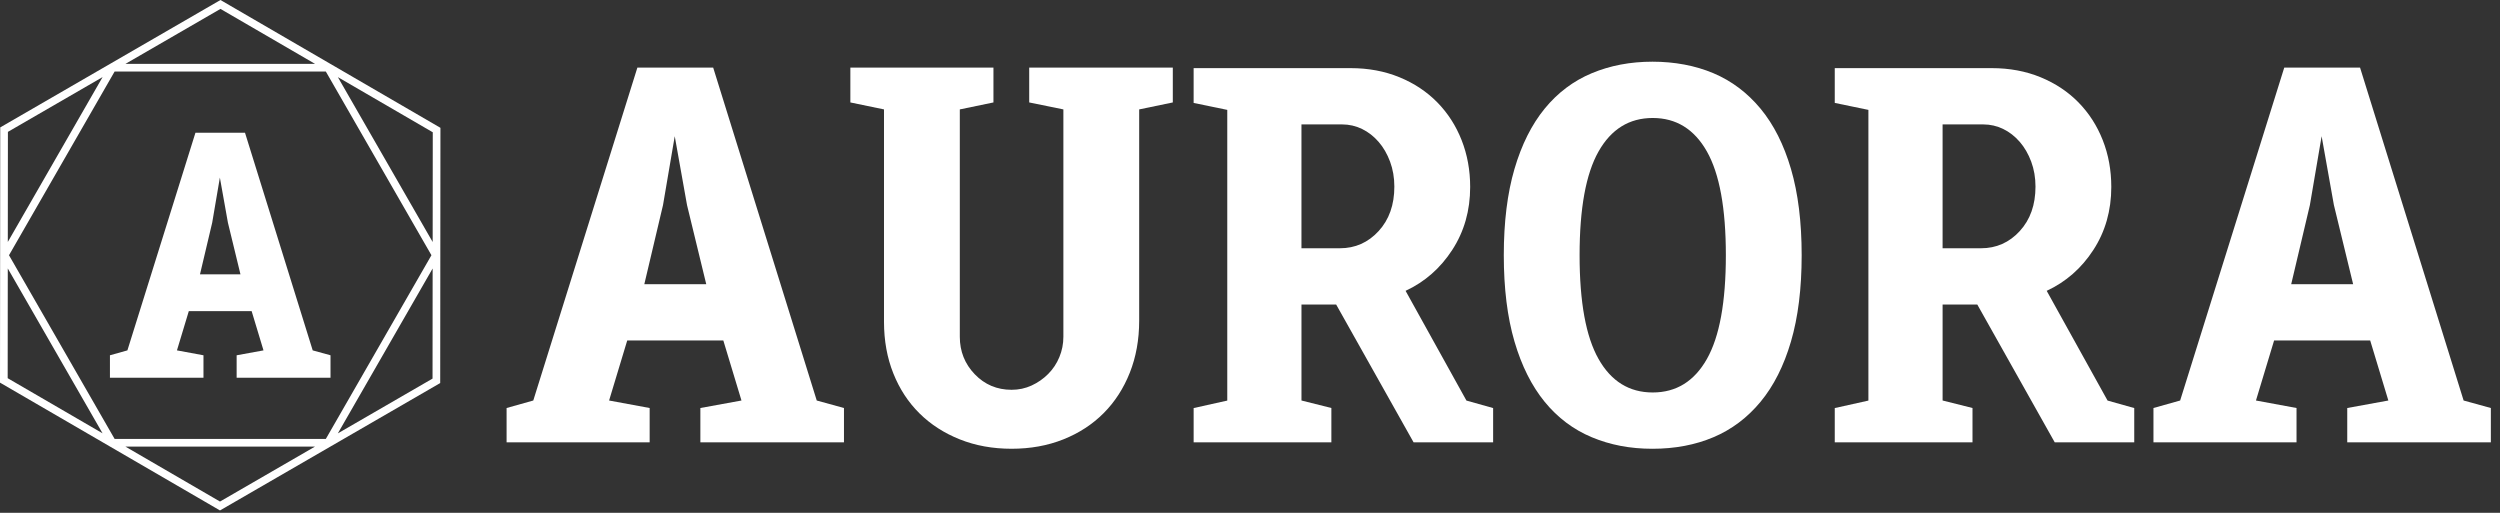
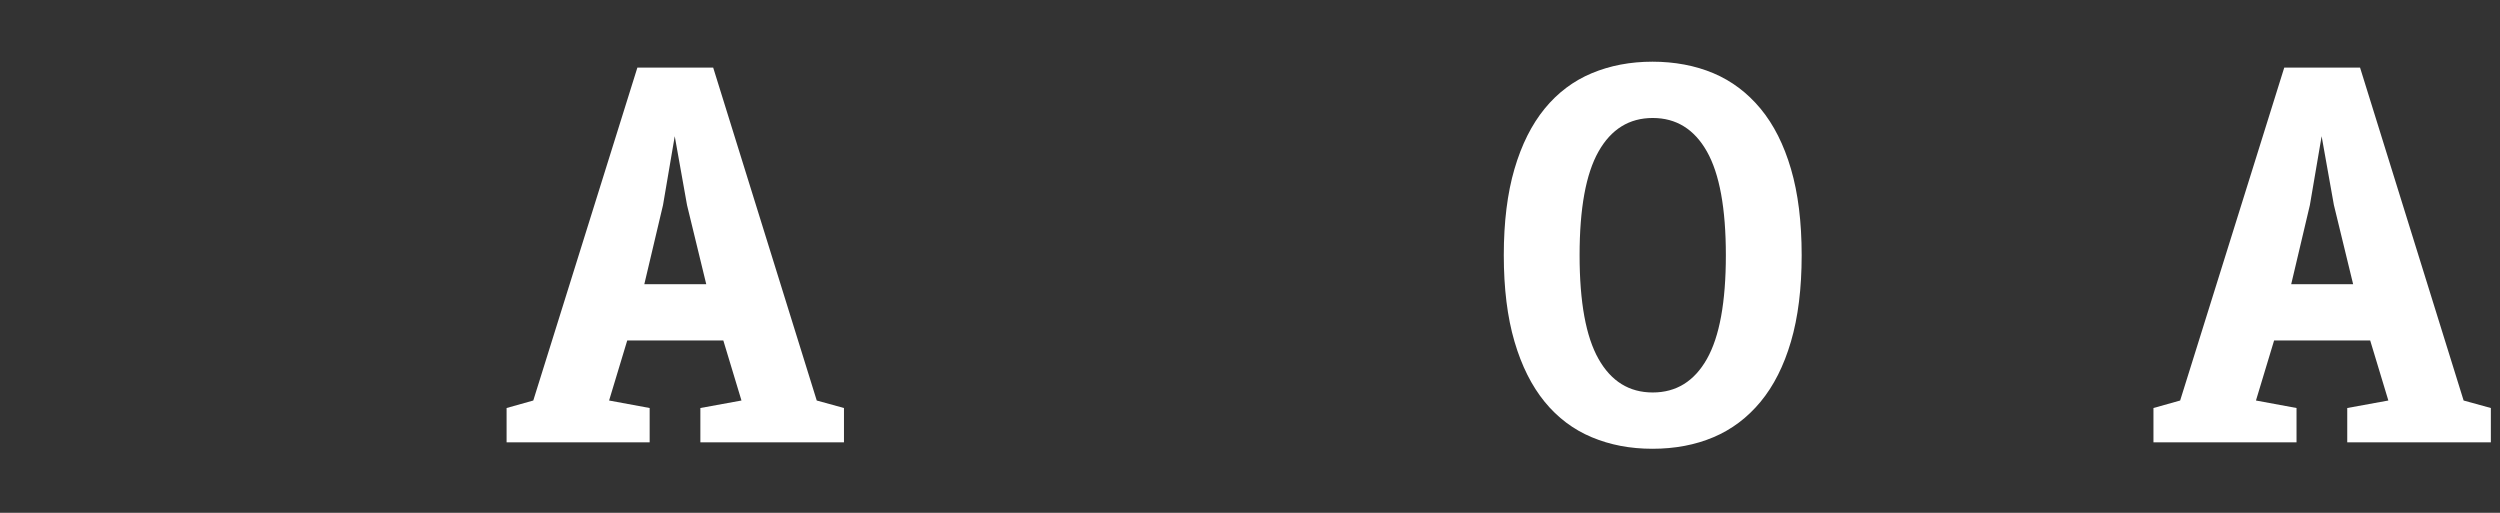
<svg xmlns="http://www.w3.org/2000/svg" width="195" height="40" viewBox="0 0 195 40" fill="none">
  <rect x="0" y="0" width="195" height="40" fill="#333333" stroke="none" />
-   <path d="M9.937 27.33L15.245 10.353H19.11L24.391 27.33L25.78 27.712V29.462H18.458V27.712L20.553 27.33L19.628 24.268H14.727L13.802 27.33L15.871 27.712V29.462H8.575V27.712L9.936 27.33H9.937ZM17.777 17.365L17.15 13.852L16.552 17.365L15.599 21.397H18.756L17.777 17.365H17.777Z" fill="white" />
-   <path d="M17.197 0L0.019 9.937L0 29.845L17.159 39.815L34.336 29.878L34.354 9.97L17.197 0ZM33.748 18.877L26.354 6.016L33.756 10.317L33.748 18.877H33.748ZM33.652 19.908L25.415 34.236H8.94L0.702 19.908L8.94 5.58H25.415L33.652 19.908V19.908ZM24.573 4.981H9.786L17.196 0.694L24.573 4.981ZM8.002 6.013L0.609 18.872L0.617 10.285L8.002 6.013ZM0.607 20.939L8 33.799L0.599 29.499L0.607 20.94V20.939ZM9.782 34.835H24.569L17.159 39.121L9.782 34.835ZM26.352 33.803L33.746 20.942L33.738 29.531L26.352 33.803H26.352Z" fill="white" />
  <path d="M41.596 31.24L49.716 5.272H55.628L63.706 31.24L65.83 31.825V34.502H54.629V31.825L57.835 31.24L56.419 26.557H48.924L47.509 31.24L50.673 31.825V34.502H39.514V31.825L41.596 31.24ZM53.588 15.996L52.63 10.625L51.715 15.996L50.257 22.166H55.087L53.588 15.996Z" fill="white" />
-   <path d="M77.489 5.272V7.99L74.865 8.534V26.264C74.865 27.407 75.254 28.383 76.031 29.191C76.808 30 77.766 30.404 78.904 30.404C79.46 30.404 79.98 30.293 80.466 30.069C80.951 29.846 81.382 29.547 81.757 29.17C82.132 28.794 82.423 28.355 82.631 27.853C82.839 27.351 82.944 26.822 82.944 26.264V8.534L80.278 7.99V5.272H91.479V7.99L88.856 8.534V25.009C88.856 26.487 88.613 27.839 88.127 29.066C87.641 30.293 86.961 31.344 86.087 32.223C85.213 33.1 84.164 33.784 82.943 34.271C81.721 34.759 80.375 35.003 78.904 35.003C77.432 35.003 76.086 34.759 74.865 34.271C73.643 33.784 72.595 33.108 71.721 32.244C70.847 31.38 70.166 30.341 69.681 29.128C69.195 27.915 68.952 26.571 68.952 25.093V8.534L66.328 7.99V5.272H77.487H77.489Z" fill="white" />
-   <path d="M93.103 31.829L95.727 31.245V8.571L93.103 8.028V5.314H105.345C106.733 5.314 108.003 5.552 109.155 6.024C110.307 6.497 111.293 7.152 112.112 7.987C112.93 8.822 113.562 9.803 114.006 10.931C114.45 12.058 114.673 13.276 114.673 14.584C114.673 16.422 114.208 18.057 113.278 19.49C112.348 20.924 111.134 21.988 109.635 22.685L114.382 31.244L116.464 31.829V34.501H110.259L104.221 23.754H101.515V31.239L103.847 31.824V34.501H93.104V31.829L93.103 31.829ZM104.512 19.364C105.705 19.364 106.712 18.919 107.531 18.026C108.35 17.135 108.759 15.977 108.759 14.555C108.759 13.859 108.648 13.211 108.426 12.611C108.204 12.011 107.906 11.496 107.531 11.064C107.156 10.632 106.725 10.297 106.24 10.06C105.754 9.824 105.234 9.704 104.679 9.704H101.514V19.364H104.512H104.512Z" fill="white" />
  <path d="M117.296 19.908C117.296 17.316 117.574 15.072 118.13 13.175C118.686 11.28 119.472 9.712 120.487 8.471C121.502 7.231 122.725 6.311 124.158 5.711C125.59 5.112 127.168 4.812 128.892 4.812C130.617 4.812 132.229 5.112 133.647 5.711C135.066 6.311 136.288 7.231 137.319 8.471C138.347 9.712 139.14 11.28 139.695 13.175C140.252 15.072 140.53 17.316 140.53 19.908C140.53 22.5 140.252 24.745 139.695 26.641C139.14 28.536 138.347 30.104 137.319 31.345C136.289 32.585 135.066 33.505 133.647 34.104C132.229 34.703 130.644 35.004 128.892 35.004C127.141 35.004 125.59 34.703 124.158 34.104C122.725 33.505 121.502 32.585 120.487 31.345C119.472 30.104 118.686 28.536 118.13 26.641C117.574 24.745 117.296 22.5 117.296 19.908ZM123.208 19.908C123.208 23.561 123.7 26.258 124.686 27.999C125.671 29.742 127.08 30.613 128.912 30.613C130.745 30.613 132.153 29.742 133.139 27.999C134.124 26.258 134.617 23.561 134.617 19.908C134.617 16.255 134.124 13.559 133.139 11.817C132.153 10.075 130.744 9.203 128.912 9.203C127.081 9.203 125.671 10.075 124.686 11.817C123.7 13.559 123.208 16.256 123.208 19.908Z" fill="white" />
-   <path d="M143.111 31.829L145.735 31.245V8.571L143.111 8.028V5.314H155.354C156.741 5.314 158.011 5.552 159.164 6.024C160.315 6.497 161.301 7.152 162.12 7.987C162.938 8.822 163.57 9.803 164.014 10.931C164.458 12.058 164.681 13.276 164.681 14.584C164.681 16.422 164.216 18.057 163.286 19.49C162.356 20.924 161.142 21.988 159.642 22.685L164.39 31.244L166.471 31.829V34.501H160.268L154.229 23.754H151.523V31.239L153.855 31.824V34.501H143.111V31.829V31.829ZM154.521 19.364C155.714 19.364 156.72 18.919 157.54 18.026C158.358 17.135 158.768 15.977 158.768 14.555C158.768 13.859 158.657 13.211 158.435 12.611C158.212 12.011 157.914 11.496 157.54 11.064C157.165 10.632 156.734 10.297 156.249 10.06C155.763 9.824 155.242 9.704 154.687 9.704H151.522V19.364H154.52H154.521Z" fill="white" />
  <path d="M170.052 31.24L178.172 5.272H184.084L192.162 31.24L194.286 31.825V34.502H183.085V31.825L186.291 31.24L184.875 26.557H177.38L175.965 31.24L179.129 31.825V34.502H167.97V31.825L170.052 31.24ZM182.044 15.996L181.087 10.625L180.171 15.996L178.714 22.166H183.544L182.045 15.996H182.044Z" fill="white" />
</svg>